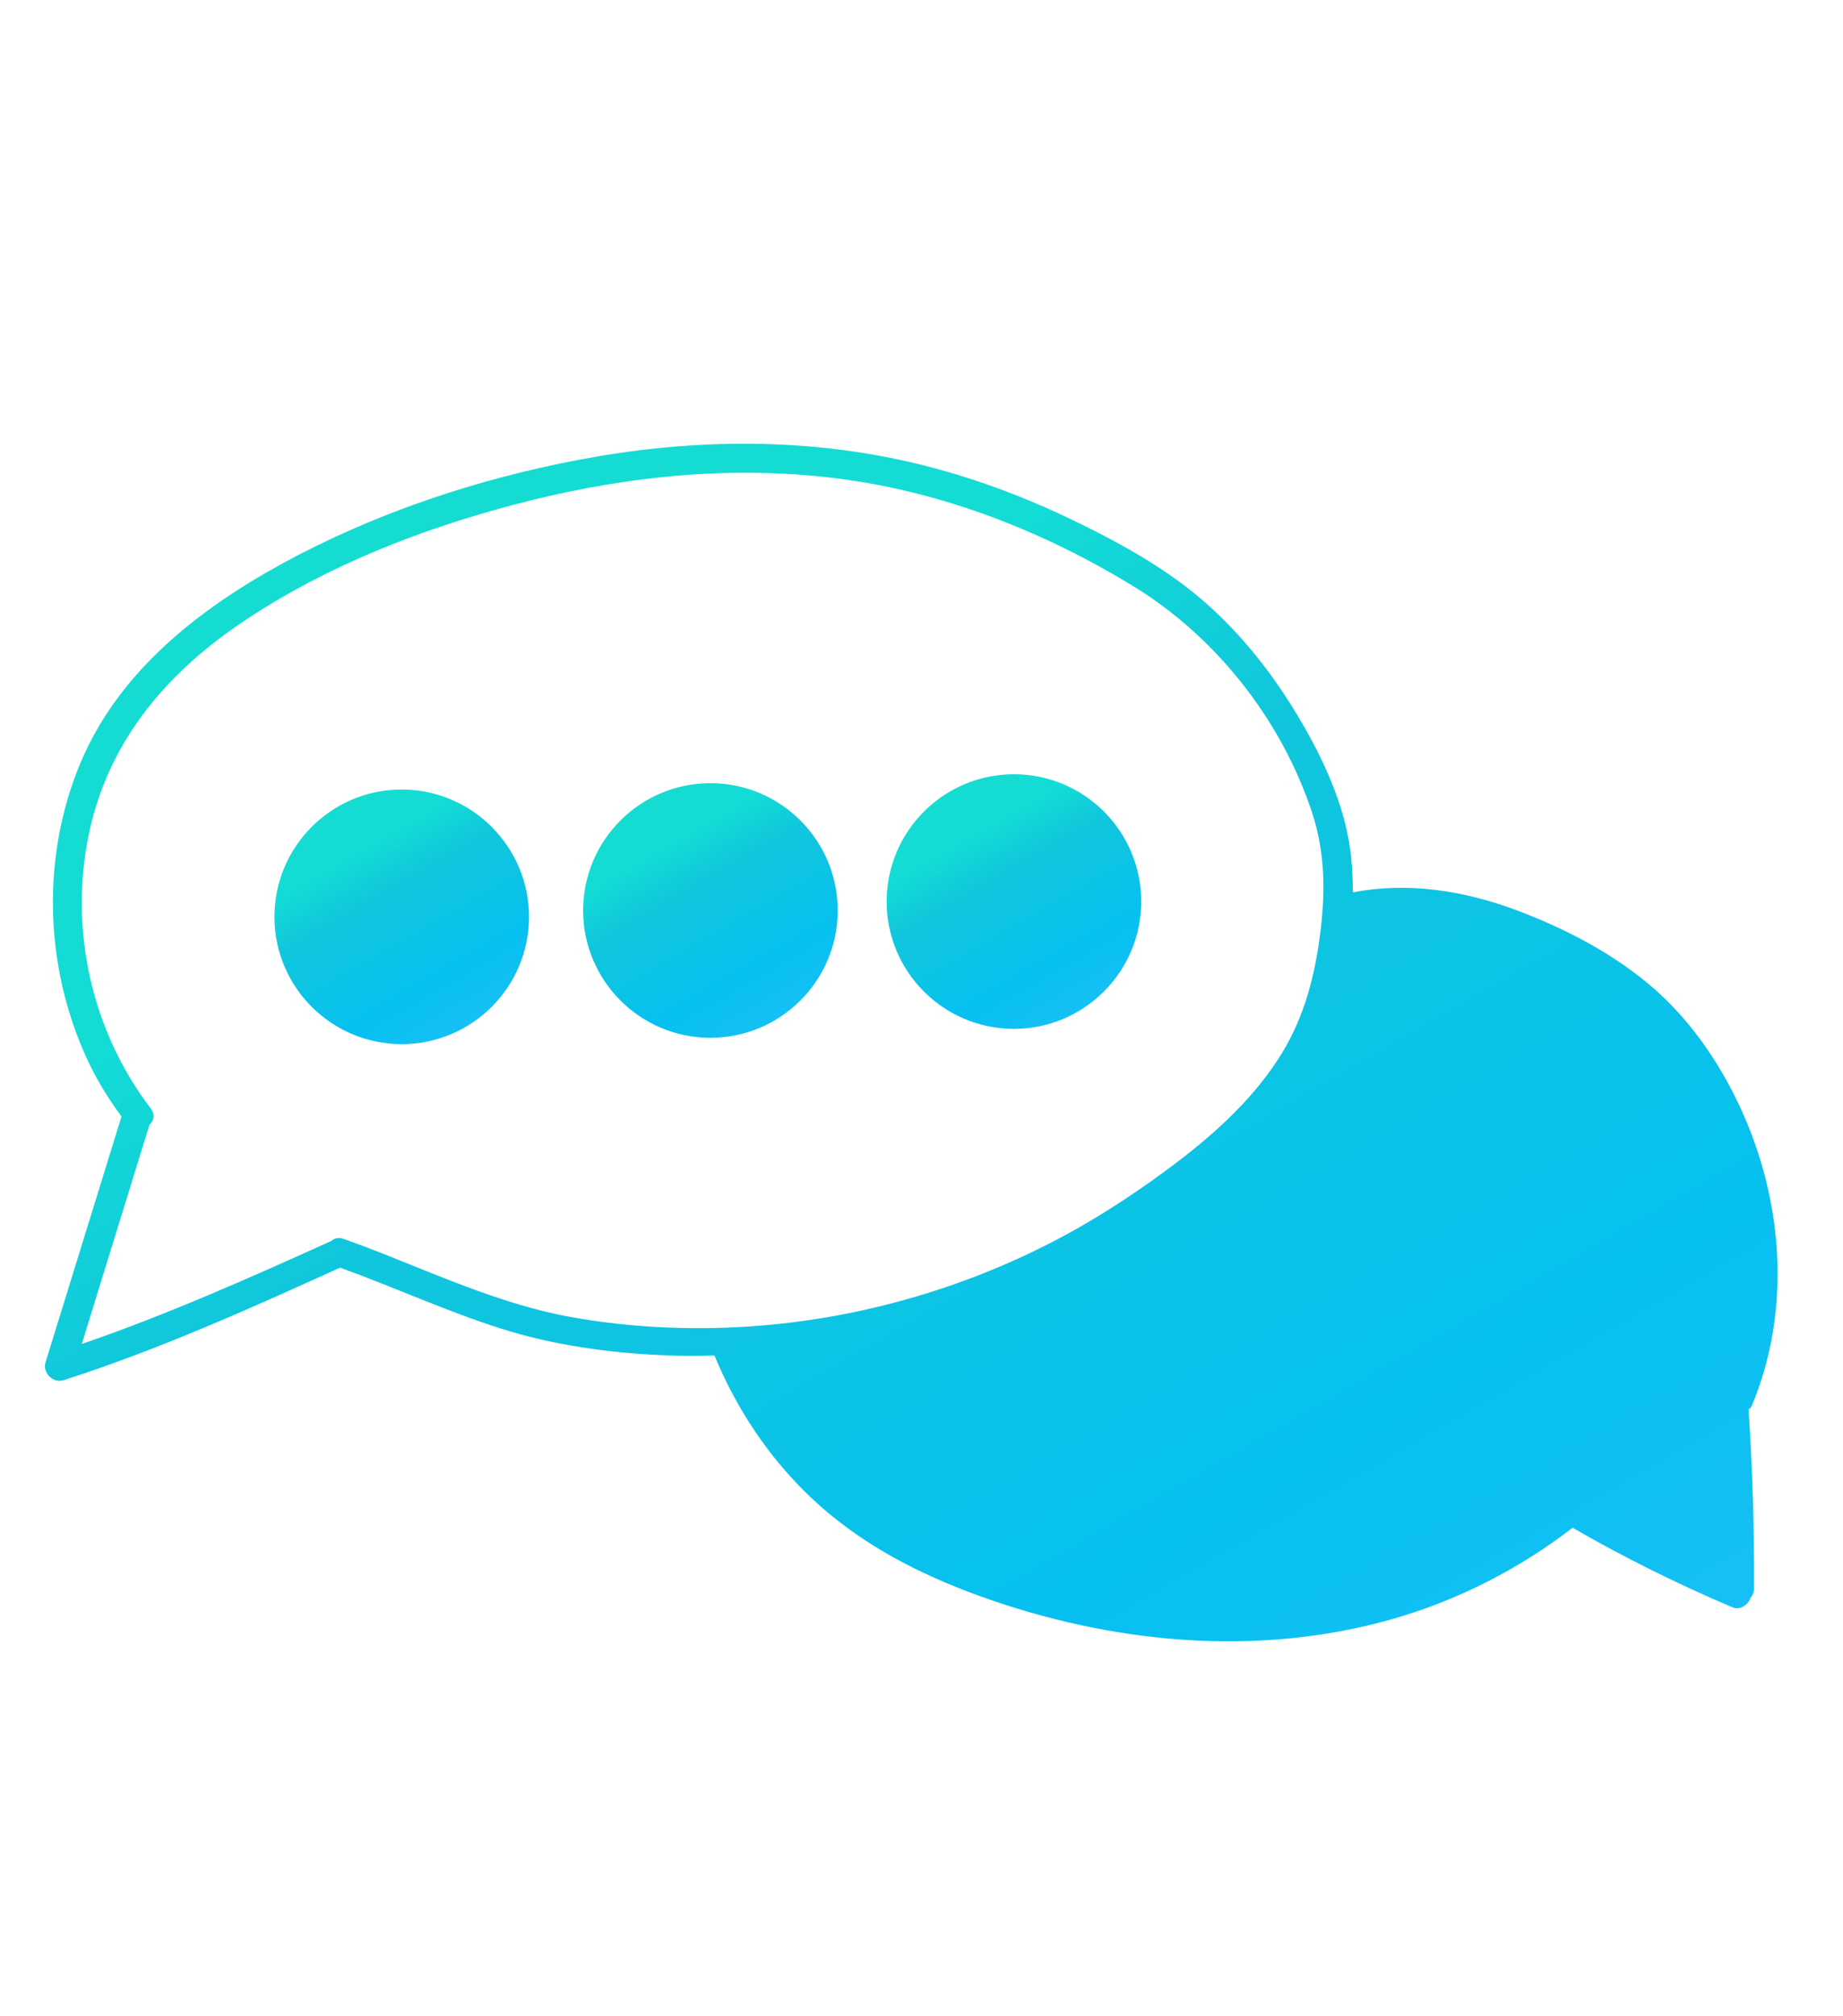
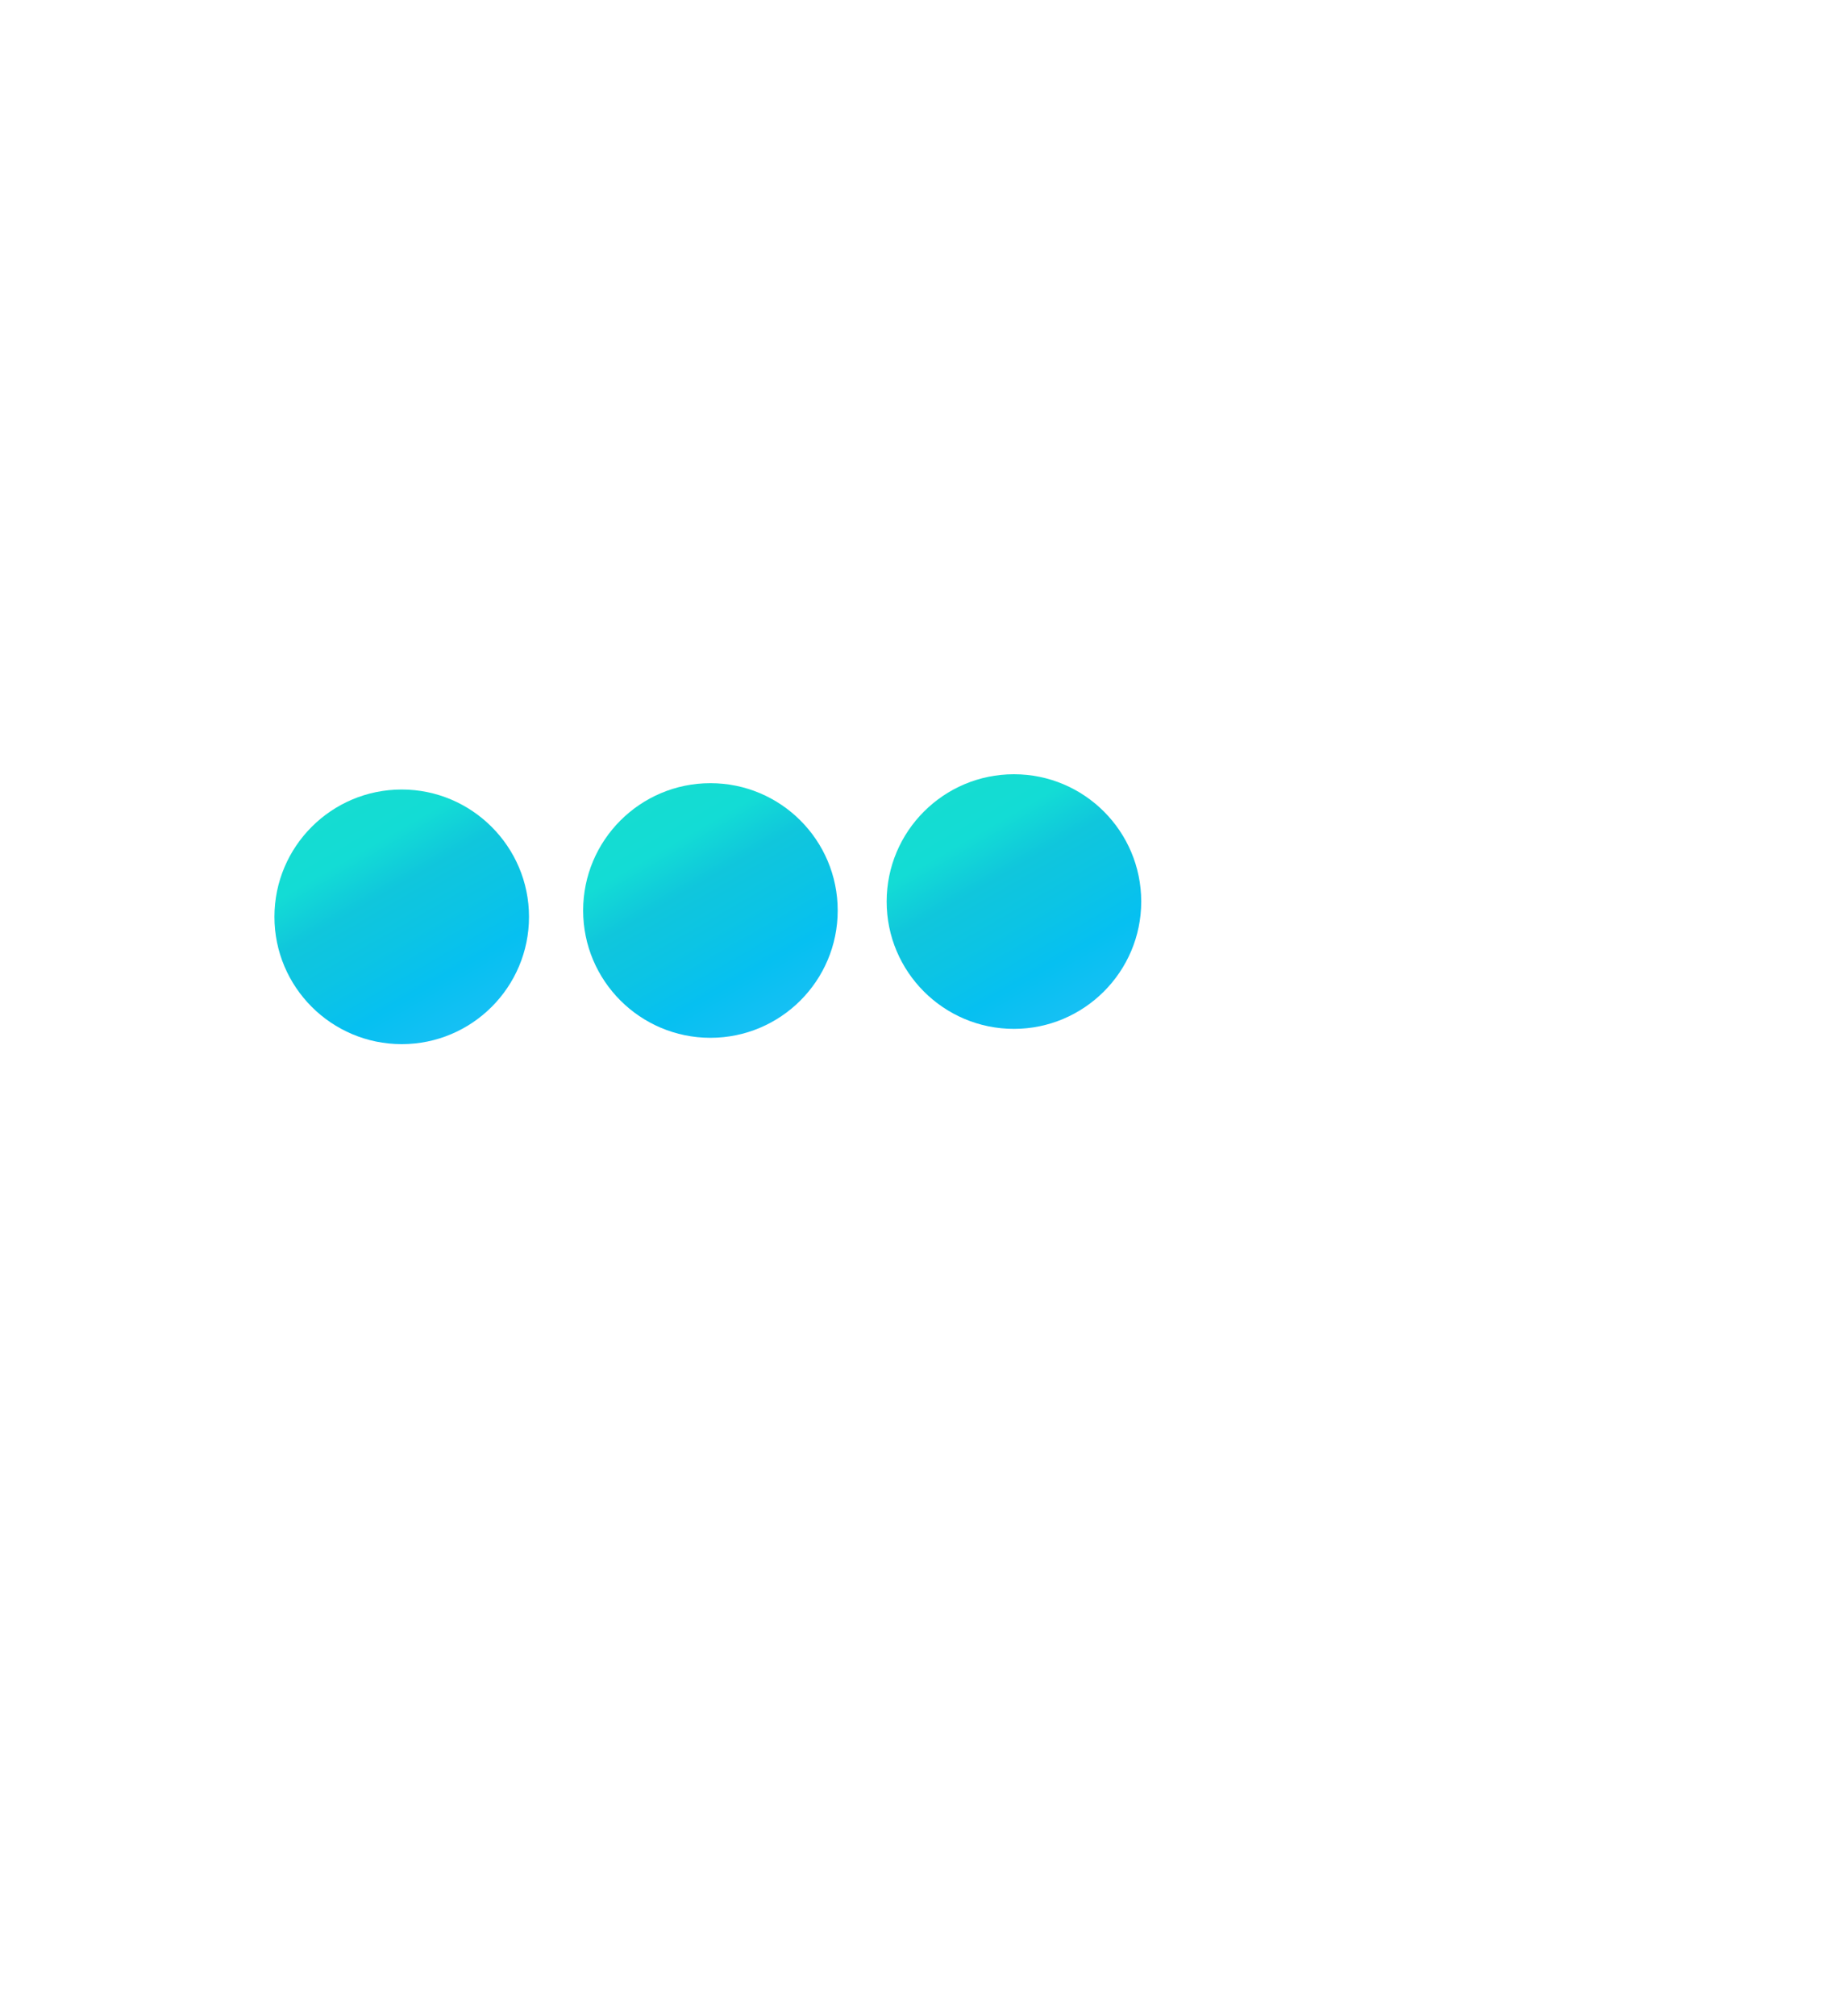
<svg xmlns="http://www.w3.org/2000/svg" version="1.1" x="0px" y="0px" viewBox="0 0 64 70" style="enable-background:new 0 0 64 70;" xml:space="preserve">
  <style type="text/css">
	.st0{display:none;}
	.st1{display:inline;}
	.st2{fill:url(#SVGID_1_);}
	.st3{fill:#FFFFFF;}
	.st4{fill:#282828;stroke:#282828;stroke-width:0.5;stroke-miterlimit:10;}
	.st5{fill:none;}
	.st6{fill:#111111;}
	.st7{fill:url(#SVGID_2_);}
	.st8{fill:url(#SVGID_3_);}
	.st9{fill:url(#SVGID_4_);}
	.st10{fill:url(#SVGID_5_);}
	.st11{fill:#151616;}
	.st12{fill:none;stroke:#151616;stroke-miterlimit:10;}
	.st13{fill:none;stroke:#FFFFFF;stroke-miterlimit:10;}
	.st14{fill:url(#SVGID_6_);}
	.st15{fill:url(#SVGID_7_);}
	.st16{fill:url(#SVGID_8_);}
	.st17{fill:url(#SVGID_9_);}
	.st18{fill:url(#SVGID_10_);}
	.st19{fill:none;stroke:url(#SVGID_11_);stroke-miterlimit:10;}
	.st20{fill:none;stroke:url(#SVGID_12_);stroke-miterlimit:10;}
	.st21{fill:url(#SVGID_13_);}
	.st22{fill:url(#SVGID_14_);}
	.st23{fill:url(#SVGID_15_);}
	.st24{fill:url(#SVGID_16_);}
	.st25{fill:url(#SVGID_17_);}
	.st26{fill:url(#SVGID_18_);}
	.st27{fill:url(#SVGID_19_);}
	.st28{fill:url(#SVGID_20_);}
	.st29{fill:url(#SVGID_21_);}
	.st30{fill:url(#SVGID_22_);}
	.st31{fill:url(#SVGID_23_);}
	.st32{fill:url(#SVGID_24_);}
	.st33{fill:url(#SVGID_25_);}
	.st34{fill:url(#SVGID_26_);}
	.st35{fill:url(#SVGID_27_);}
	.st36{fill:url(#SVGID_28_);}
	.st37{fill:#232323;}
	.st38{fill:url(#SVGID_29_);}
	.st39{fill:url(#SVGID_30_);}
	.st40{fill:url(#SVGID_31_);}
	.st41{fill:url(#SVGID_32_);}
	.st42{display:inline;fill:none;stroke:#FFFFFF;stroke-miterlimit:10;}
	.st43{fill:#43DCFF;}
	.st44{display:inline;fill:none;stroke:#43DCFF;stroke-miterlimit:10;}
	.st45{fill:#4EDDD9;}
	.st46{fill:#6ED0E0;}
	.st47{fill:#F9F9F9;}
	.st48{display:inline;fill:#F9F9F9;stroke:#FFFFFF;stroke-miterlimit:10;}
	.st49{display:inline;fill:#6ED0E0;stroke:#FFFFFF;stroke-miterlimit:10;}
	.st50{display:inline;fill:#FFFFFF;stroke:#FFFFFF;stroke-miterlimit:10;}
	.st51{display:inline;fill:none;stroke:#FFFFFF;stroke-width:0.75;stroke-miterlimit:10;}
</style>
  <g id="Equipe" class="st0">
</g>
  <g id="Calque_17" class="st0">
</g>
  <g id="Calque_16" class="st0">
</g>
  <g id="Rechercher" class="st0">
</g>
  <g id="Calque_18" class="st0">
</g>
  <g id="Calque_19" class="st0">
</g>
  <g id="Stratégie" class="st0">
</g>
  <g id="Calque_21" class="st0">
</g>
  <g id="Calque_20" class="st0">
</g>
  <g id="Commentaire" class="st0">
</g>
  <g id="Calque_23" class="st0">
</g>
  <g id="Calque_22">
    <g>
      <linearGradient id="SVGID_1_" gradientUnits="userSpaceOnUse" x1="43.948" y1="65.382" x2="15.576" y2="16.241">
        <stop offset="0" style="stop-color:#16C0F4" />
        <stop offset="0.209" style="stop-color:#06C0F1" />
        <stop offset="0.422" style="stop-color:#0CC4E4" />
        <stop offset="0.612" style="stop-color:#10C6DC" />
        <stop offset="0.802" style="stop-color:#13DCD5" />
        <stop offset="1" style="stop-color:#15DCD1" />
      </linearGradient>
-       <path class="st2" d="M60.84,48.79c1.34-3.23,1.1-6.91-0.29-10.08c-0.71-1.61-1.73-3.16-3.06-4.34c-1.39-1.23-3.1-2.12-4.83-2.77    c-1.82-0.68-3.77-0.99-5.68-0.62c0-0.41-0.02-0.81-0.06-1.22c-0.16-1.58-0.83-3.12-1.61-4.49c-0.88-1.55-1.98-3.02-3.31-4.22    c-1.44-1.31-3.23-2.27-4.97-3.1c-1.78-0.84-3.65-1.51-5.57-1.94c-3.76-0.84-7.63-0.76-11.4-0.04c-3.55,0.68-7.05,1.85-10.23,3.58    c-2.95,1.61-5.73,3.79-7.05,6.97c-1.35,3.25-1.23,7.03,0.23,10.22c0.33,0.72,0.74,1.39,1.21,2.02c-0.88,2.85-1.76,5.69-2.64,8.54    c-0.11,0.36,0.26,0.73,0.62,0.62c3.3-1.06,6.46-2.48,9.61-3.91c1.86,0.67,3.66,1.5,5.54,2.1c1.84,0.59,3.78,0.86,5.7,0.94    c0.58,0.03,1.17,0.03,1.76,0.01c0.77,1.86,1.89,3.55,3.36,4.94c1.68,1.59,3.7,2.63,5.85,3.41c4.56,1.65,9.63,2.14,14.33,0.8    c2.27-0.65,4.39-1.73,6.26-3.17c1.8,1.04,3.66,1.96,5.57,2.77c0.25,0.1,0.54-0.11,0.61-0.34c0.07-0.08,0.12-0.18,0.12-0.31    c0.01-2.08-0.05-4.15-0.19-6.23C60.77,48.91,60.81,48.86,60.84,48.79z M19.8,45.72c-1.85-0.34-3.6-1.03-5.34-1.73    c-0.84-0.34-1.68-0.68-2.53-0.98c-0.17-0.06-0.32-0.02-0.42,0.07c-2.85,1.29-5.71,2.56-8.67,3.58c0.78-2.54,1.57-5.07,2.35-7.61    c0.15-0.14,0.21-0.34,0.05-0.56c-2.06-2.69-2.85-6.23-2.15-9.55c0.69-3.3,2.81-5.71,5.58-7.51c2.77-1.81,5.89-3.03,9.07-3.88    c3.55-0.95,7.24-1.39,10.91-0.99c3.8,0.41,7.42,1.79,10.67,3.77c2.88,1.75,5.14,4.61,6.22,7.81c0.5,1.47,0.49,2.94,0.28,4.46    c-0.21,1.52-0.61,2.92-1.46,4.21c-0.97,1.48-2.33,2.68-3.74,3.73c-1.44,1.07-2.96,2.04-4.58,2.83c-3.33,1.63-7.01,2.57-10.72,2.72    C23.48,46.16,21.62,46.05,19.8,45.72z" />
      <linearGradient id="SVGID_2_" gradientUnits="userSpaceOnUse" x1="16.155" y1="35.655" x2="11.735" y2="27.998">
        <stop offset="0" style="stop-color:#16C0F4" />
        <stop offset="0.209" style="stop-color:#06C0F1" />
        <stop offset="0.422" style="stop-color:#0CC4E4" />
        <stop offset="0.612" style="stop-color:#10C6DC" />
        <stop offset="0.802" style="stop-color:#13DCD5" />
        <stop offset="1" style="stop-color:#15DCD1" />
      </linearGradient>
      <path class="st7" d="M13.95,27.41c-2.44,0-4.42,1.98-4.42,4.42s1.98,4.42,4.42,4.42c2.44,0,4.42-1.98,4.42-4.42    S16.38,27.41,13.95,27.41z" />
      <linearGradient id="SVGID_3_" gradientUnits="userSpaceOnUse" x1="26.88" y1="35.443" x2="22.459" y2="27.786">
        <stop offset="0" style="stop-color:#16C0F4" />
        <stop offset="0.209" style="stop-color:#06C0F1" />
        <stop offset="0.422" style="stop-color:#0CC4E4" />
        <stop offset="0.612" style="stop-color:#10C6DC" />
        <stop offset="0.802" style="stop-color:#13DCD5" />
        <stop offset="1" style="stop-color:#15DCD1" />
      </linearGradient>
      <path class="st8" d="M24.67,27.19c-2.44,0-4.42,1.98-4.42,4.42s1.98,4.42,4.42,4.42c2.44,0,4.42-1.98,4.42-4.42    S27.11,27.19,24.67,27.19z" />
      <linearGradient id="SVGID_4_" gradientUnits="userSpaceOnUse" x1="37.415" y1="35.129" x2="32.994" y2="27.473">
        <stop offset="0" style="stop-color:#16C0F4" />
        <stop offset="0.209" style="stop-color:#06C0F1" />
        <stop offset="0.422" style="stop-color:#0CC4E4" />
        <stop offset="0.612" style="stop-color:#10C6DC" />
        <stop offset="0.802" style="stop-color:#13DCD5" />
        <stop offset="1" style="stop-color:#15DCD1" />
      </linearGradient>
      <path class="st9" d="M39.63,31.3c0-2.44-1.98-4.42-4.42-4.42c-2.44,0-4.42,1.98-4.42,4.42s1.98,4.42,4.42,4.42    C37.64,35.72,39.63,33.74,39.63,31.3z" />
    </g>
  </g>
  <g id="Accmpagnement" class="st0">
</g>
  <g id="REX" class="st0">
    <g class="st1">
      <g>
        <path class="st3" d="M15.88-1.14c4.02,2.58,8.82,3.45,13.53,3.66c4.41,0.2,9.06-0.68,12.34-3.83c0.3-0.28,0.09-0.89-0.35-0.85     c-0.87,0.08-1.75,0.15-2.62,0.23c-0.64,0.05-0.64,1.06,0,1c0.87-0.08,1.75-0.15,2.62-0.23c-0.12-0.28-0.24-0.57-0.35-0.85     c-3.16,3.03-7.66,3.75-11.88,3.53C24.69,1.27,20.2,0.45,16.38-2C15.84-2.35,15.33-1.48,15.88-1.14L15.88-1.14z" />
      </g>
    </g>
    <g class="st1">
      <g>
-         <path class="st3" d="M41.44-2c-0.24,0.13-0.37,0.39-0.42,0.65c-0.04,0.24-0.09,0.48-0.15,0.71c-0.06,0.23-0.14,0.46-0.22,0.68     c-0.01,0.03-0.02,0.06-0.03,0.08c0,0.01-0.04,0.09-0.02,0.04c0.02-0.05-0.02,0.03-0.02,0.04c-0.01,0.03-0.02,0.05-0.04,0.08     c-0.05,0.12-0.11,0.23-0.17,0.34c-0.12,0.23-0.07,0.55,0.18,0.68c0.23,0.12,0.55,0.07,0.68-0.18c0.22-0.43,0.41-0.88,0.55-1.34     c0.06-0.21,0.12-0.43,0.16-0.65c0.02-0.1,0.03-0.2,0.05-0.3c0.01-0.04,0.07-0.16,0-0.04c0.03-0.05,0.02-0.04-0.03,0.02     c-0.06,0.04-0.07,0.05-0.03,0.02c0.23-0.13,0.32-0.46,0.18-0.68C41.97-2.06,41.68-2.14,41.44-2L41.44-2z" />
-       </g>
+         </g>
    </g>
    <g class="st1">
      <g>
        <path class="st3" d="M15.39-1.58c0.28,0.89,0.58,1.78,0.91,2.66c0.09,0.24,0.34,0.44,0.62,0.35c0.24-0.08,0.45-0.35,0.35-0.62     c-0.33-0.88-0.64-1.76-0.91-2.66C16.27-2.1,16-2.28,15.74-2.2C15.49-2.11,15.3-1.85,15.39-1.58L15.39-1.58z" />
      </g>
    </g>
  </g>
  <g id="Objectif" class="st0">
</g>
  <g id="Planification" class="st0">
</g>
  <g id="Enjeux" class="st0">
</g>
  <g id="Expertise" class="st0">
</g>
  <g id="process" class="st0">
    <g class="st1">
      <path class="st47" d="M4.79,71.95c-3.29,0-5.97-2.68-5.97-5.97c0-3.29,2.68-5.97,5.97-5.97c3.29,0,5.97,2.68,5.97,5.97    C10.76,69.27,8.08,71.95,4.79,71.95z" />
      <path class="st3" d="M4.79,60.5c3.02,0,5.47,2.45,5.47,5.47c0,3.02-2.45,5.47-5.47,5.47s-5.47-2.45-5.47-5.47    C-0.69,62.96,1.77,60.5,4.79,60.5 M4.79,59.5c-3.57,0-6.47,2.9-6.47,6.47c0,3.57,2.9,6.47,6.47,6.47s6.47-2.9,6.47-6.47    C11.26,62.4,8.36,59.5,4.79,59.5L4.79,59.5z" />
    </g>
    <g class="st1">
-       <path class="st47" d="M52.35,51.12c-3.29,0-5.97-2.68-5.97-5.97s2.68-5.97,5.97-5.97s5.97,2.68,5.97,5.97S55.65,51.12,52.35,51.12    z" />
-       <path class="st3" d="M52.35,39.68c3.02,0,5.47,2.45,5.47,5.47s-2.45,5.47-5.47,5.47s-5.47-2.45-5.47-5.47S49.34,39.68,52.35,39.68     M52.35,38.68c-3.57,0-6.47,2.9-6.47,6.47s2.9,6.47,6.47,6.47s6.47-2.9,6.47-6.47S55.93,38.68,52.35,38.68L52.35,38.68z" />
-     </g>
+       </g>
    <g class="st1">
      <path class="st47" d="M16.52,55.37c-1.51,0-2.74-1.23-2.74-2.74c0-1.51,1.23-2.74,2.74-2.74s2.74,1.23,2.74,2.74    C19.26,54.15,18.03,55.37,16.52,55.37z" />
      <path class="st3" d="M16.52,50.4c1.23,0,2.24,1,2.24,2.24s-1,2.24-2.24,2.24s-2.24-1-2.24-2.24S15.29,50.4,16.52,50.4 M16.52,49.4    c-1.79,0-3.24,1.45-3.24,3.24c0,1.79,1.45,3.24,3.24,3.24c1.79,0,3.24-1.45,3.24-3.24C19.76,50.85,18.31,49.4,16.52,49.4    L16.52,49.4z" />
    </g>
    <g class="st1">
-       <path class="st47" d="M22.99,47.22c-1.51,0-2.74-1.23-2.74-2.74c0-1.51,1.23-2.74,2.74-2.74s2.74,1.23,2.74,2.74    C25.73,46,24.5,47.22,22.99,47.22z" />
-       <path class="st3" d="M22.99,42.25c1.23,0,2.24,1,2.24,2.24s-1,2.24-2.24,2.24s-2.24-1-2.24-2.24S21.76,42.25,22.99,42.25     M22.99,41.25c-1.79,0-3.24,1.45-3.24,3.24c0,1.79,1.45,3.24,3.24,3.24c1.79,0,3.24-1.45,3.24-3.24    C26.23,42.7,24.78,41.25,22.99,41.25L22.99,41.25z" />
+       <path class="st3" d="M22.99,42.25c1.23,0,2.24,1,2.24,2.24s-1,2.24-2.24,2.24s-2.24-1-2.24-2.24S21.76,42.25,22.99,42.25     M22.99,41.25c-1.79,0-3.24,1.45-3.24,3.24c0,1.79,1.45,3.24,3.24,3.24c1.79,0,3.24-1.45,3.24-3.24    L22.99,41.25z" />
    </g>
    <polygon class="st48" points="-2.31,47.98 3.88,41.75 10.5,47.28 4.79,53.28  " />
    <line class="st48" x1="6.36" y1="43.82" x2="20.89" y2="44.25" />
    <line class="st48" x1="5.7" y1="52.31" x2="14.84" y2="52.64" />
    <line class="st48" x1="4.6" y1="53.14" x2="4.6" y2="59.84" />
    <polygon class="st49" points="16.31,64.71 28.59,53.28 40.17,64.99 27.93,75.95  " />
    <line class="st48" x1="16.98" y1="64.71" x2="10.5" y2="64.89" />
    <line class="st48" x1="33.99" y1="58.74" x2="46.59" y2="47.09" />
    <polygon class="st48" points="47.74,59.41 57.16,59.41 56.95,69.01 47.74,69.01  " />
    <line class="st48" x1="52.45" y1="59.41" x2="52.35" y2="51.15" />
    <line class="st48" x1="52.45" y1="69.01" x2="52.35" y2="76.48" />
  </g>
  <g id="Delai" class="st0">
</g>
  <g id="Protection" class="st0">
</g>
  <g id="Fiabilisation" class="st0">
</g>
  <g id="Data" class="st0">
</g>
</svg>